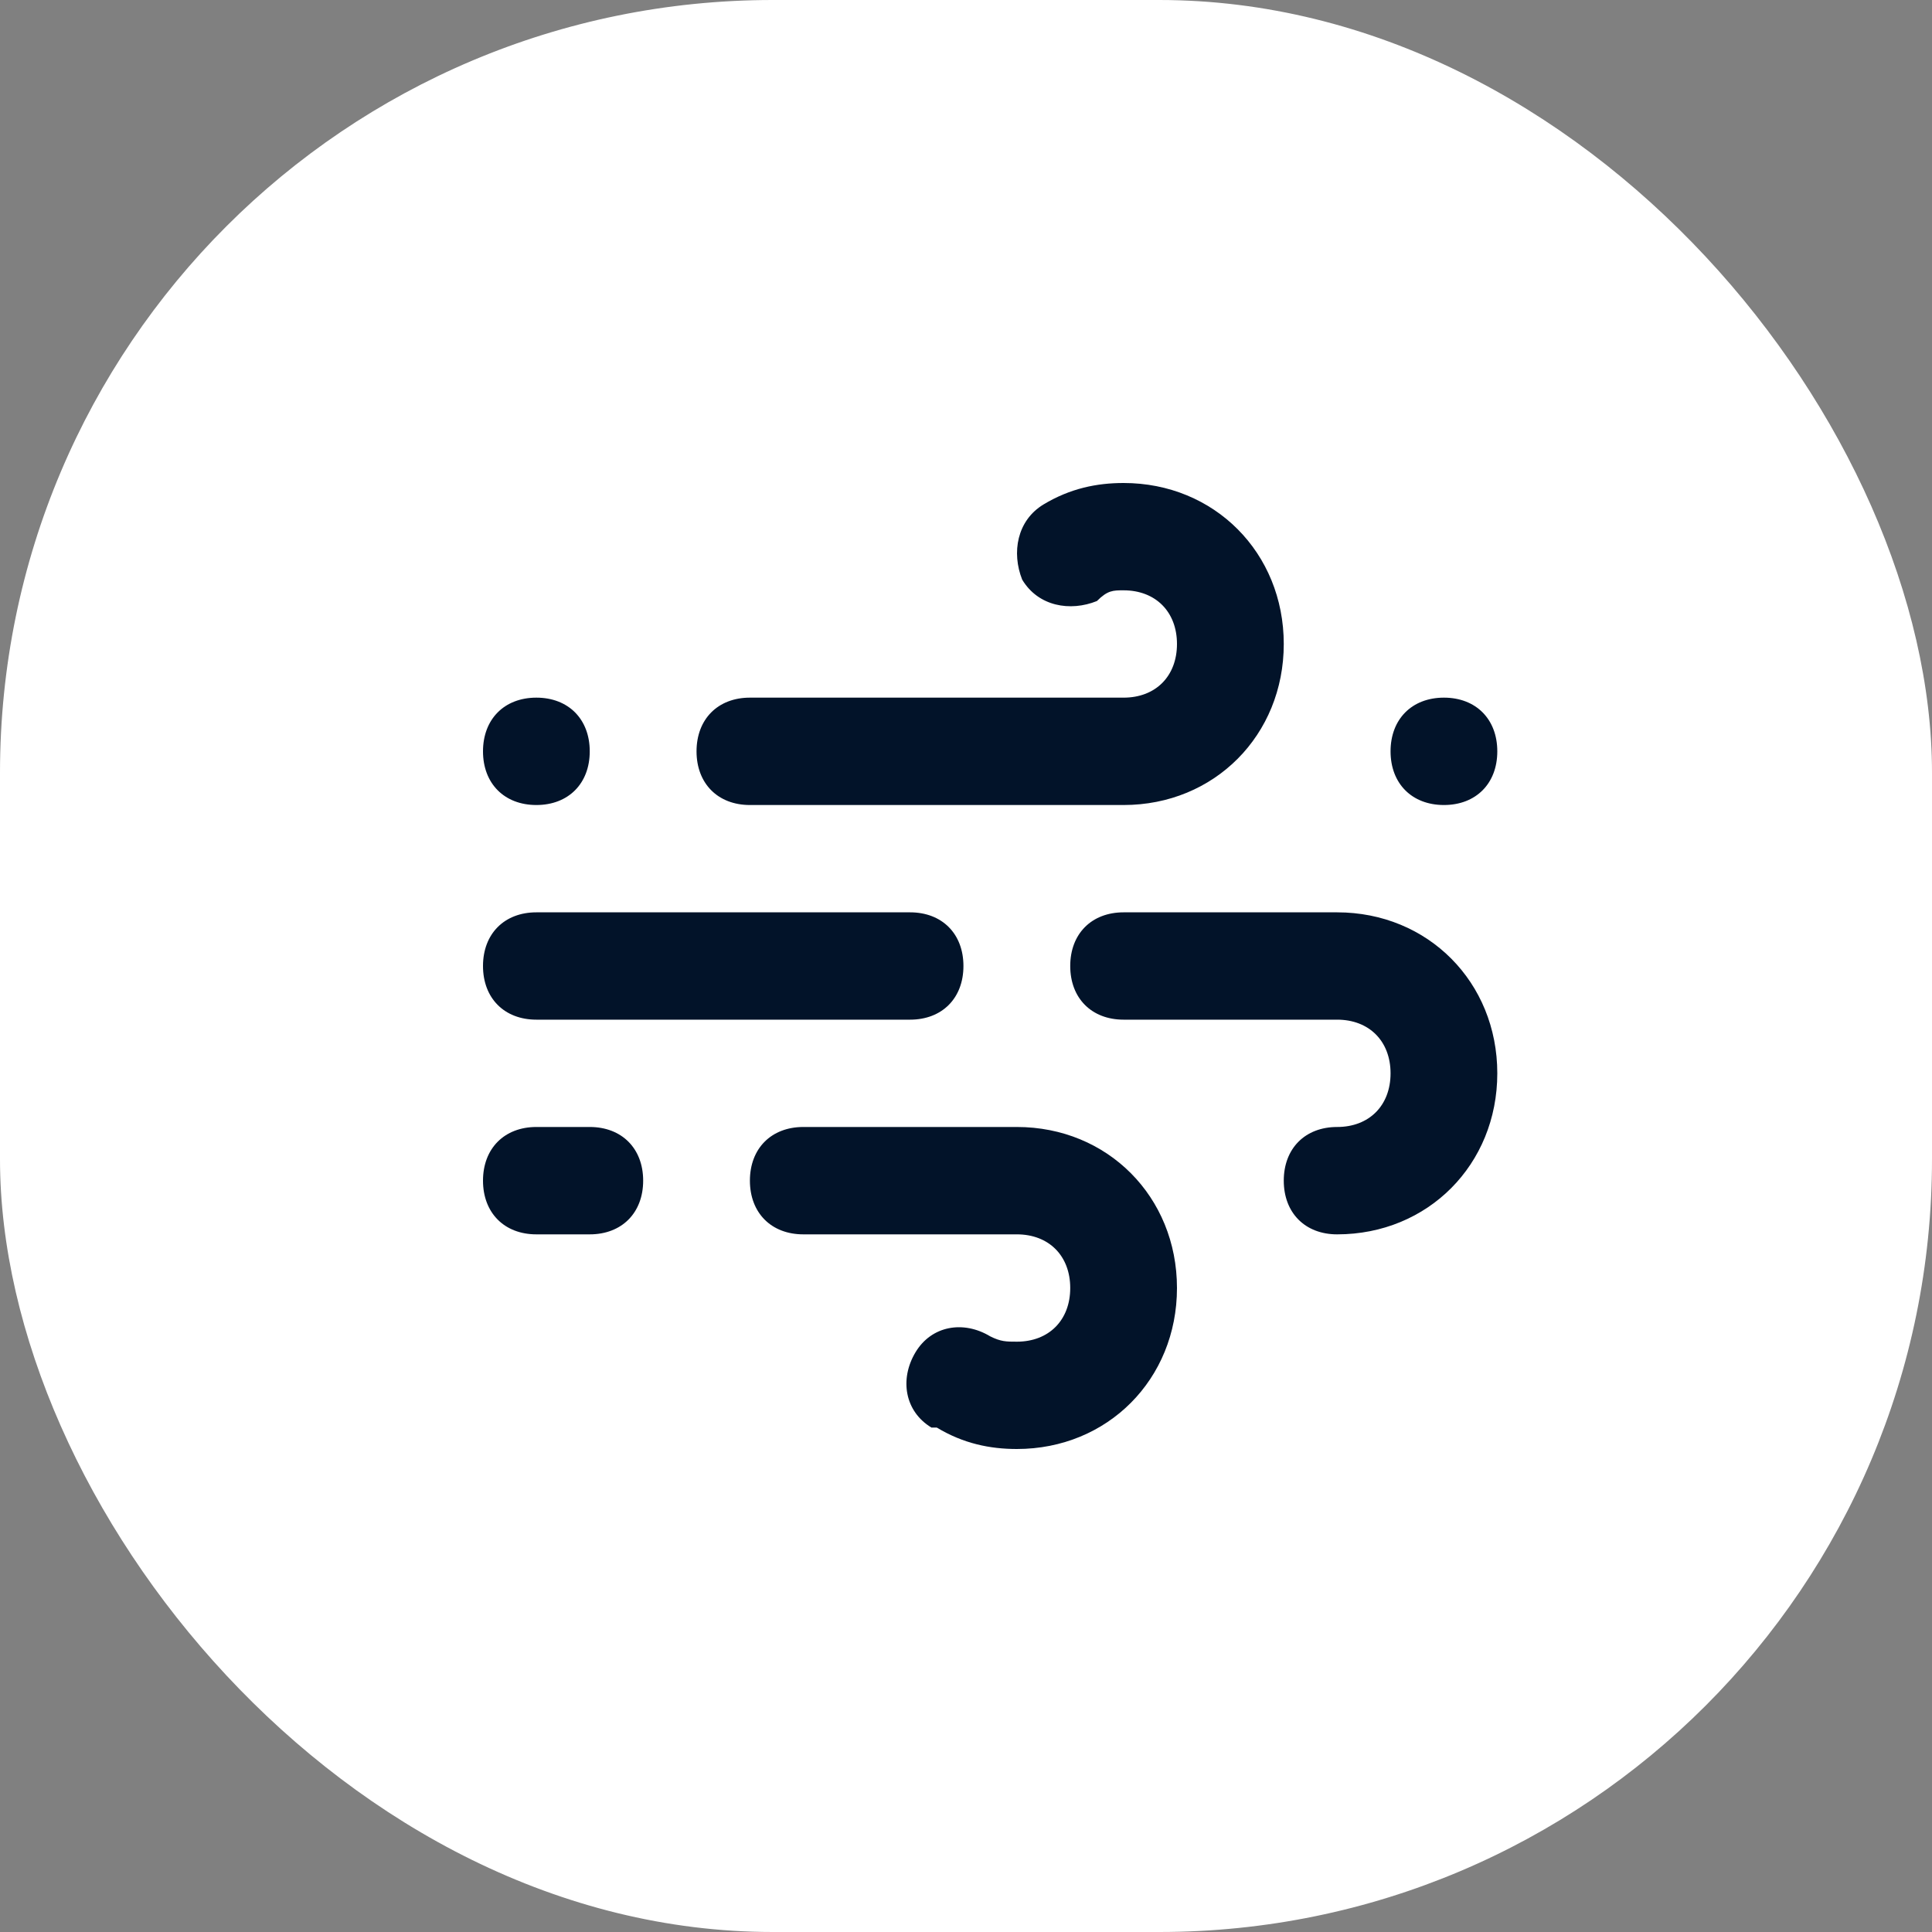
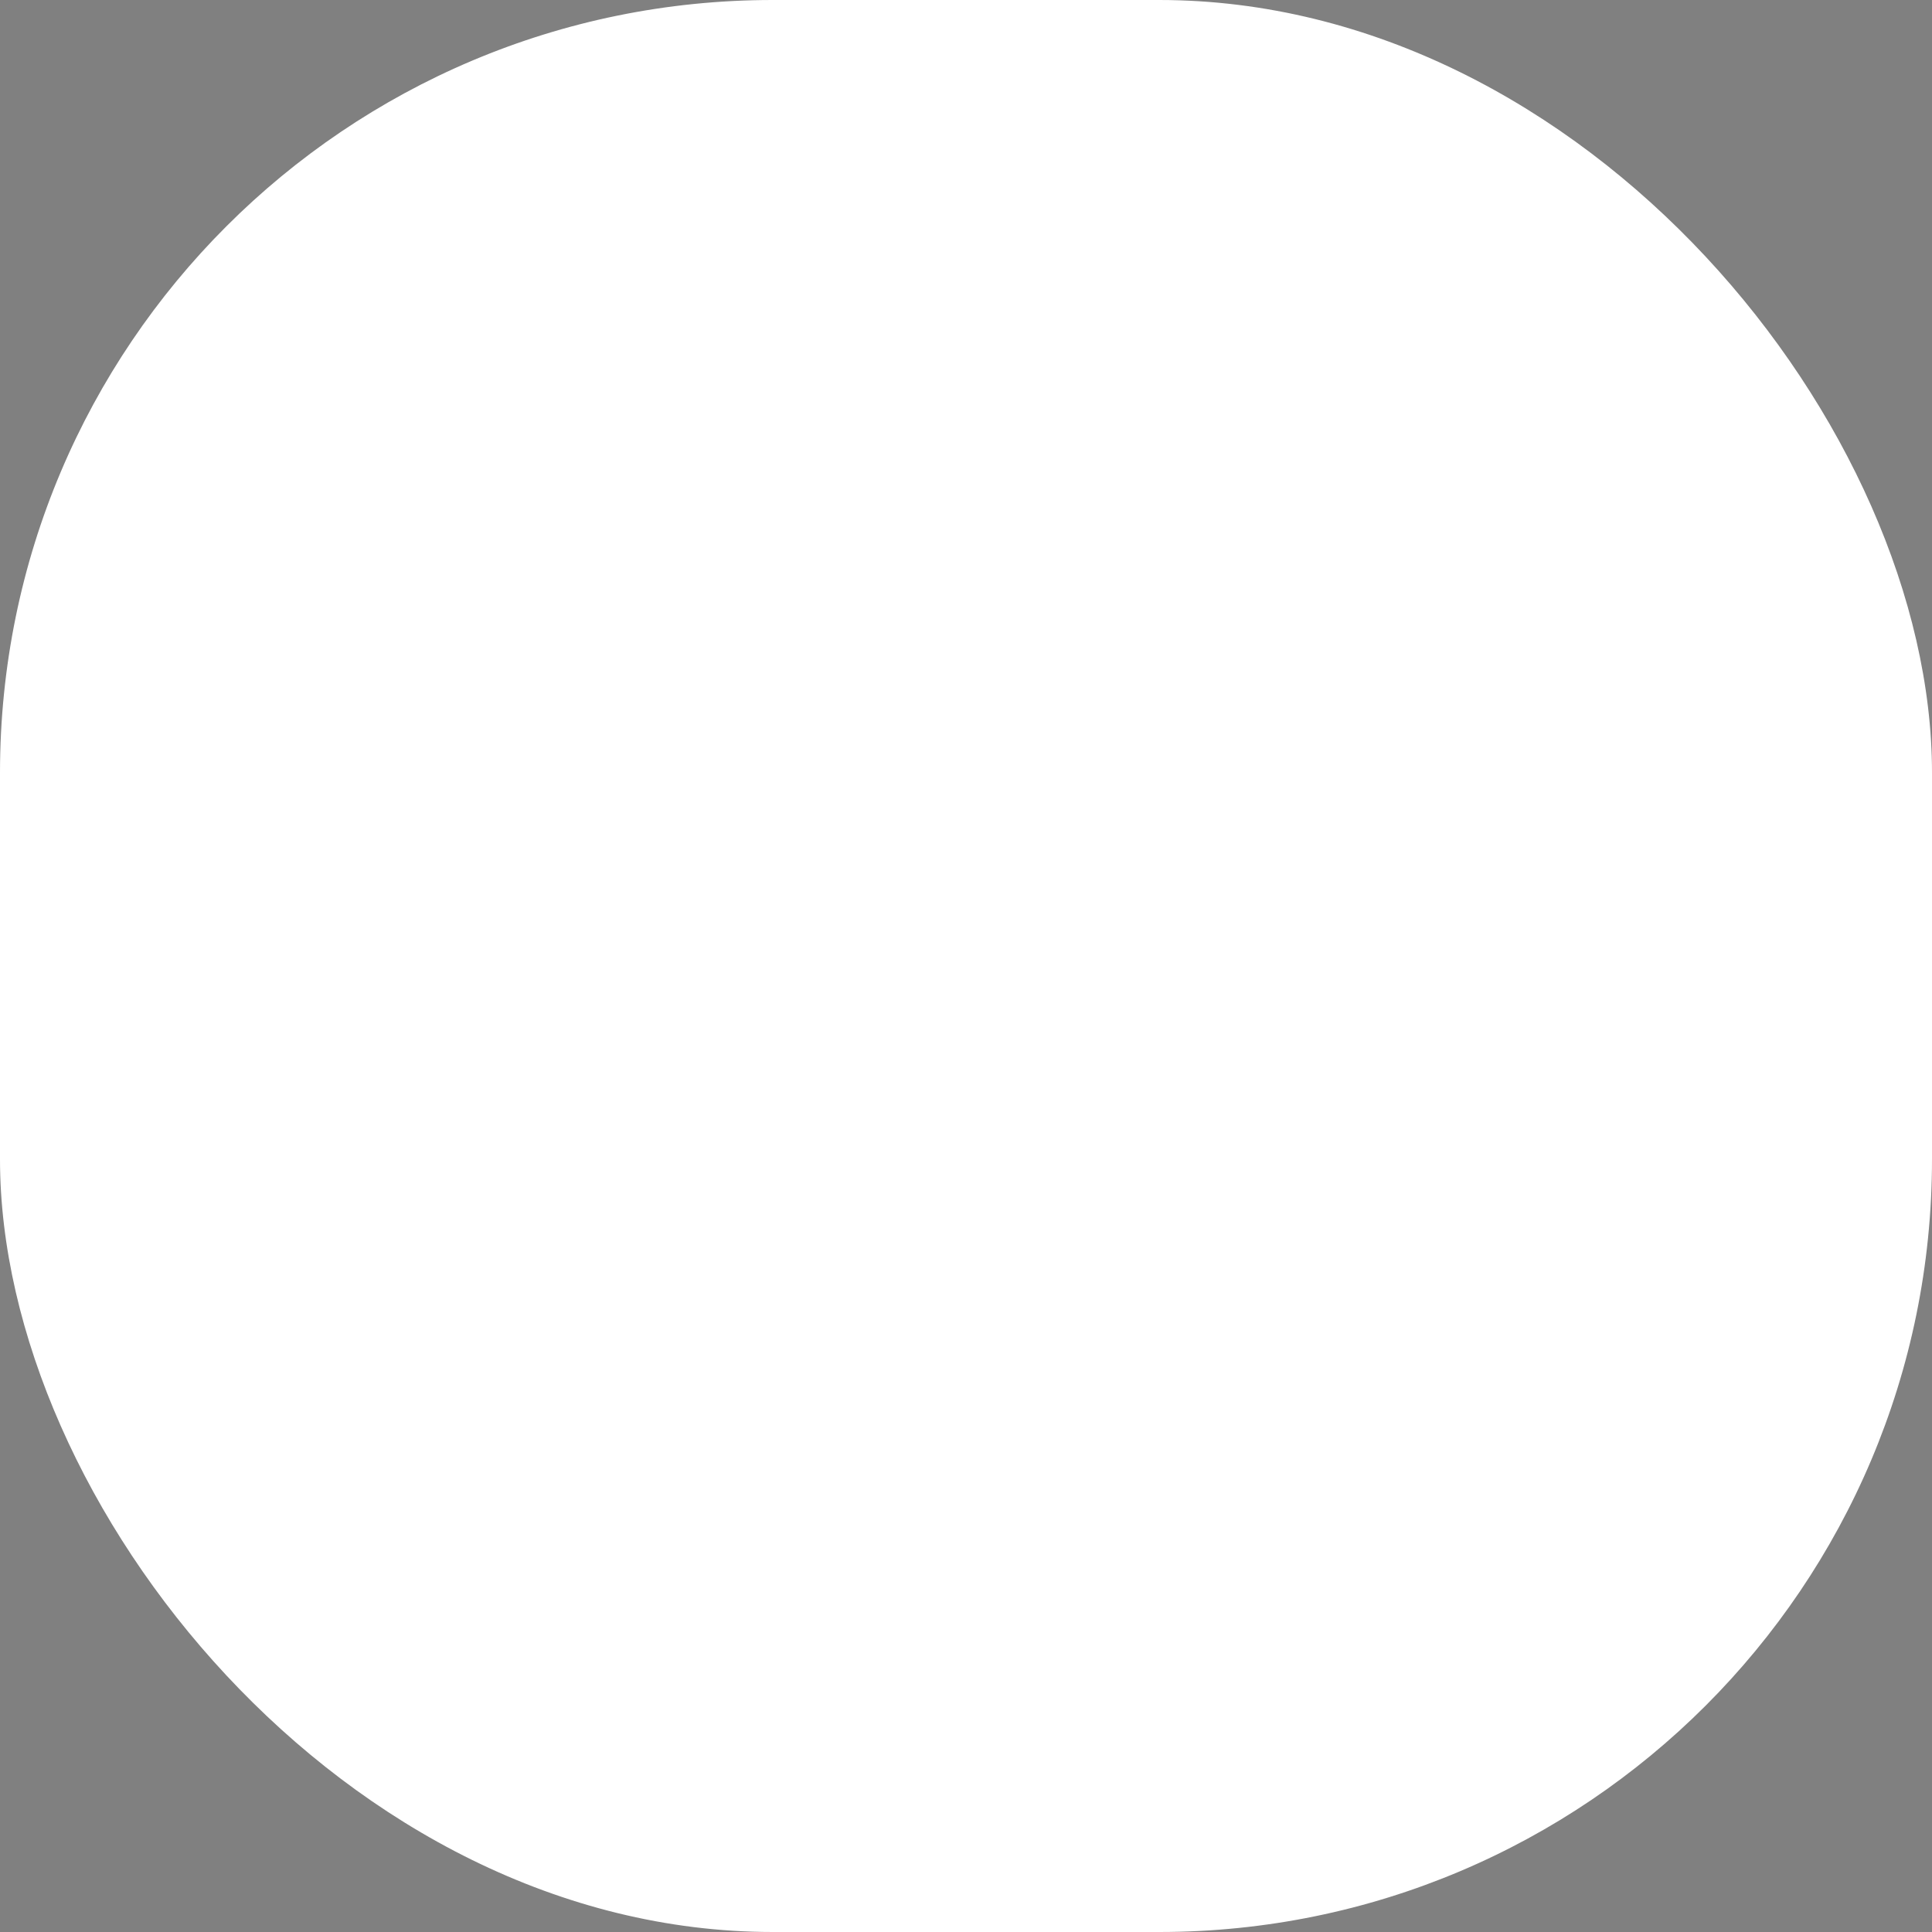
<svg xmlns="http://www.w3.org/2000/svg" width="40" height="40" viewBox="0 0 40 40" fill="none">
  <rect x="0" y="0" width="40" height="40" fill="#808080" stroke="none" />
  <rect width="40" height="40" rx="16" fill="white" />
-   <path d="M27.684 18.889H23.263C22.6 18.889 22.158 19.333 22.158 20C22.158 20.667 22.6 21.111 23.263 21.111H27.684C28.347 21.111 28.79 21.556 28.79 22.222C28.79 22.889 28.347 23.333 27.684 23.333C27.021 23.333 26.579 23.778 26.579 24.444C26.579 25.111 27.021 25.556 27.684 25.556C29.563 25.556 31 24.111 31 22.222C31 20.333 29.563 18.889 27.684 18.889ZM11.105 16.667C11.768 16.667 12.21 16.222 12.21 15.556C12.21 14.889 11.768 14.444 11.105 14.444C10.442 14.444 10 14.889 10 15.556C10 16.222 10.442 16.667 11.105 16.667ZM29.895 16.667C30.558 16.667 31 16.222 31 15.556C31 14.889 30.558 14.444 29.895 14.444C29.232 14.444 28.79 14.889 28.79 15.556C28.79 16.222 29.232 16.667 29.895 16.667ZM15.526 16.667H23.263C25.142 16.667 26.579 15.222 26.579 13.333C26.579 11.444 25.142 10 23.263 10C22.71 10 22.158 10.111 21.605 10.444C21.053 10.778 20.942 11.444 21.163 12C21.495 12.556 22.158 12.667 22.71 12.444C22.932 12.222 23.042 12.222 23.263 12.222C23.926 12.222 24.368 12.667 24.368 13.333C24.368 14 23.926 14.444 23.263 14.444H15.526C14.863 14.444 14.421 14.889 14.421 15.556C14.421 16.222 14.863 16.667 15.526 16.667ZM21.053 23.333H16.632C15.968 23.333 15.526 23.778 15.526 24.444C15.526 25.111 15.968 25.556 16.632 25.556H21.053C21.716 25.556 22.158 26 22.158 26.667C22.158 27.333 21.716 27.778 21.053 27.778C20.832 27.778 20.721 27.778 20.5 27.667C19.947 27.333 19.284 27.444 18.953 28C18.621 28.556 18.732 29.222 19.284 29.556H19.395C19.947 29.889 20.5 30 21.053 30C22.932 30 24.368 28.556 24.368 26.667C24.368 24.778 22.932 23.333 21.053 23.333ZM12.21 23.333H11.105C10.442 23.333 10 23.778 10 24.444C10 25.111 10.442 25.556 11.105 25.556H12.21C12.874 25.556 13.316 25.111 13.316 24.444C13.316 23.778 12.874 23.333 12.21 23.333ZM11.105 21.111H18.842C19.505 21.111 19.947 20.667 19.947 20C19.947 19.333 19.505 18.889 18.842 18.889H11.105C10.442 18.889 10 19.333 10 20C10 20.667 10.442 21.111 11.105 21.111Z" fill="#021329" />
</svg>